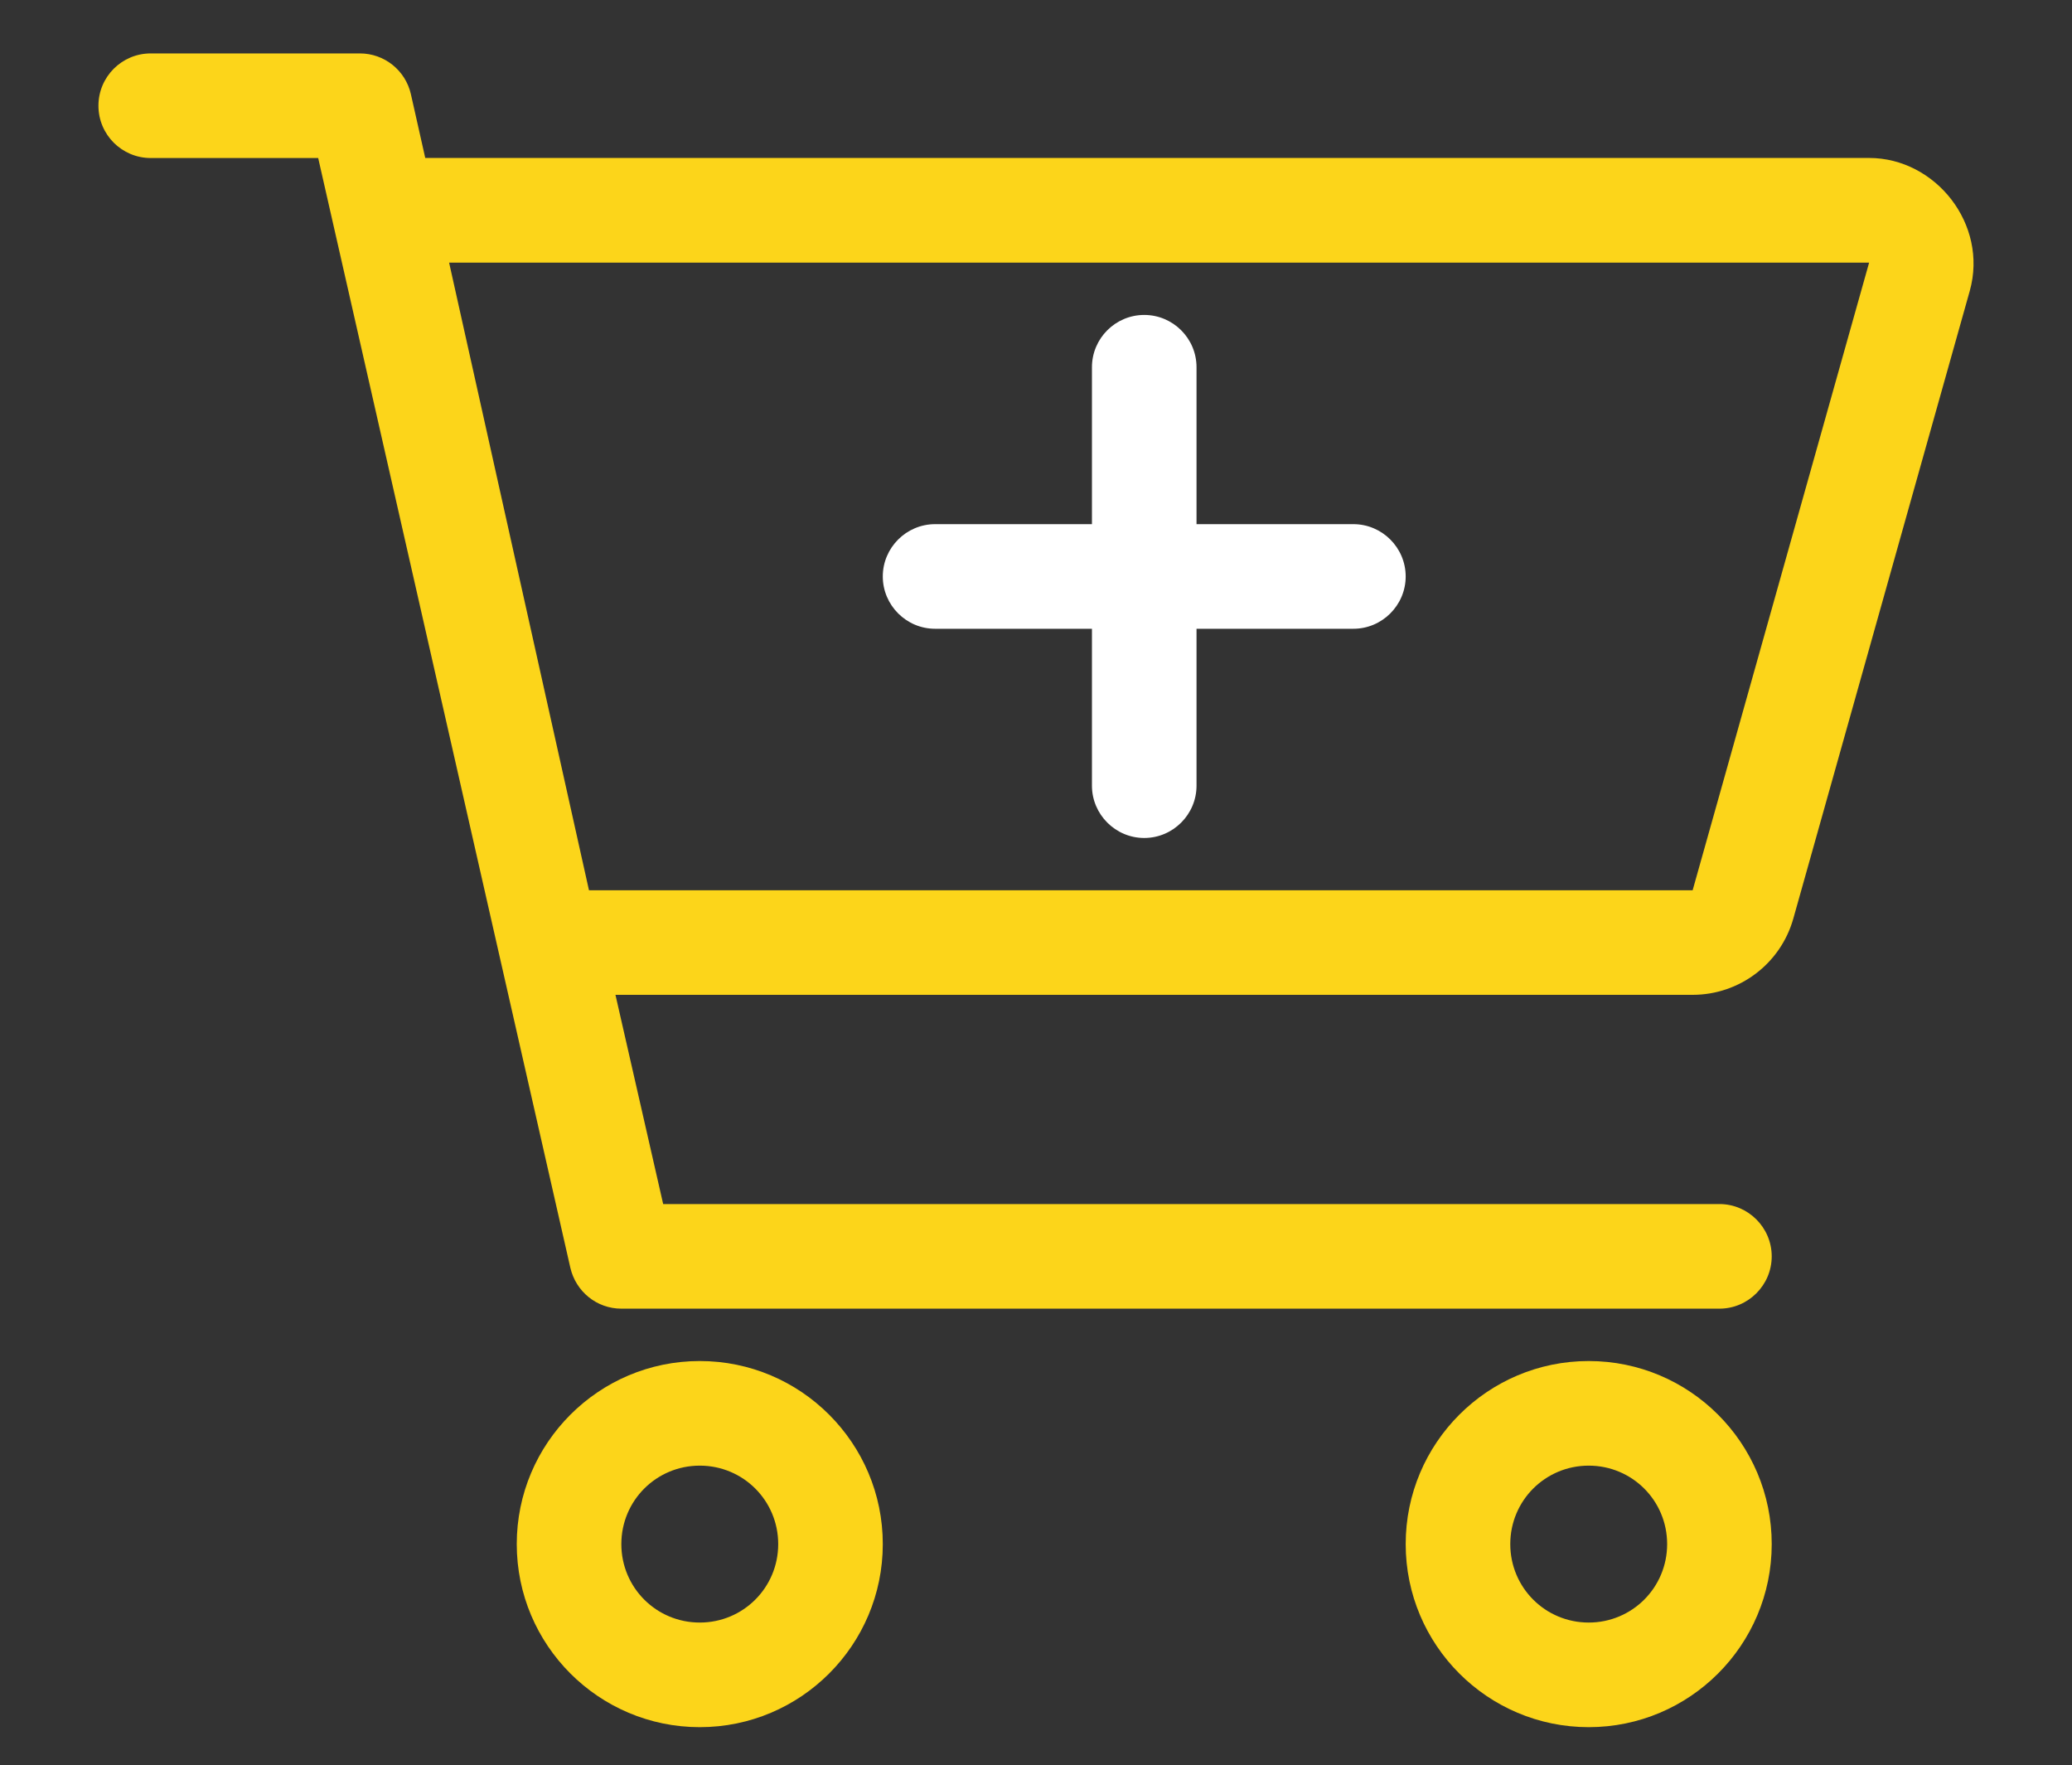
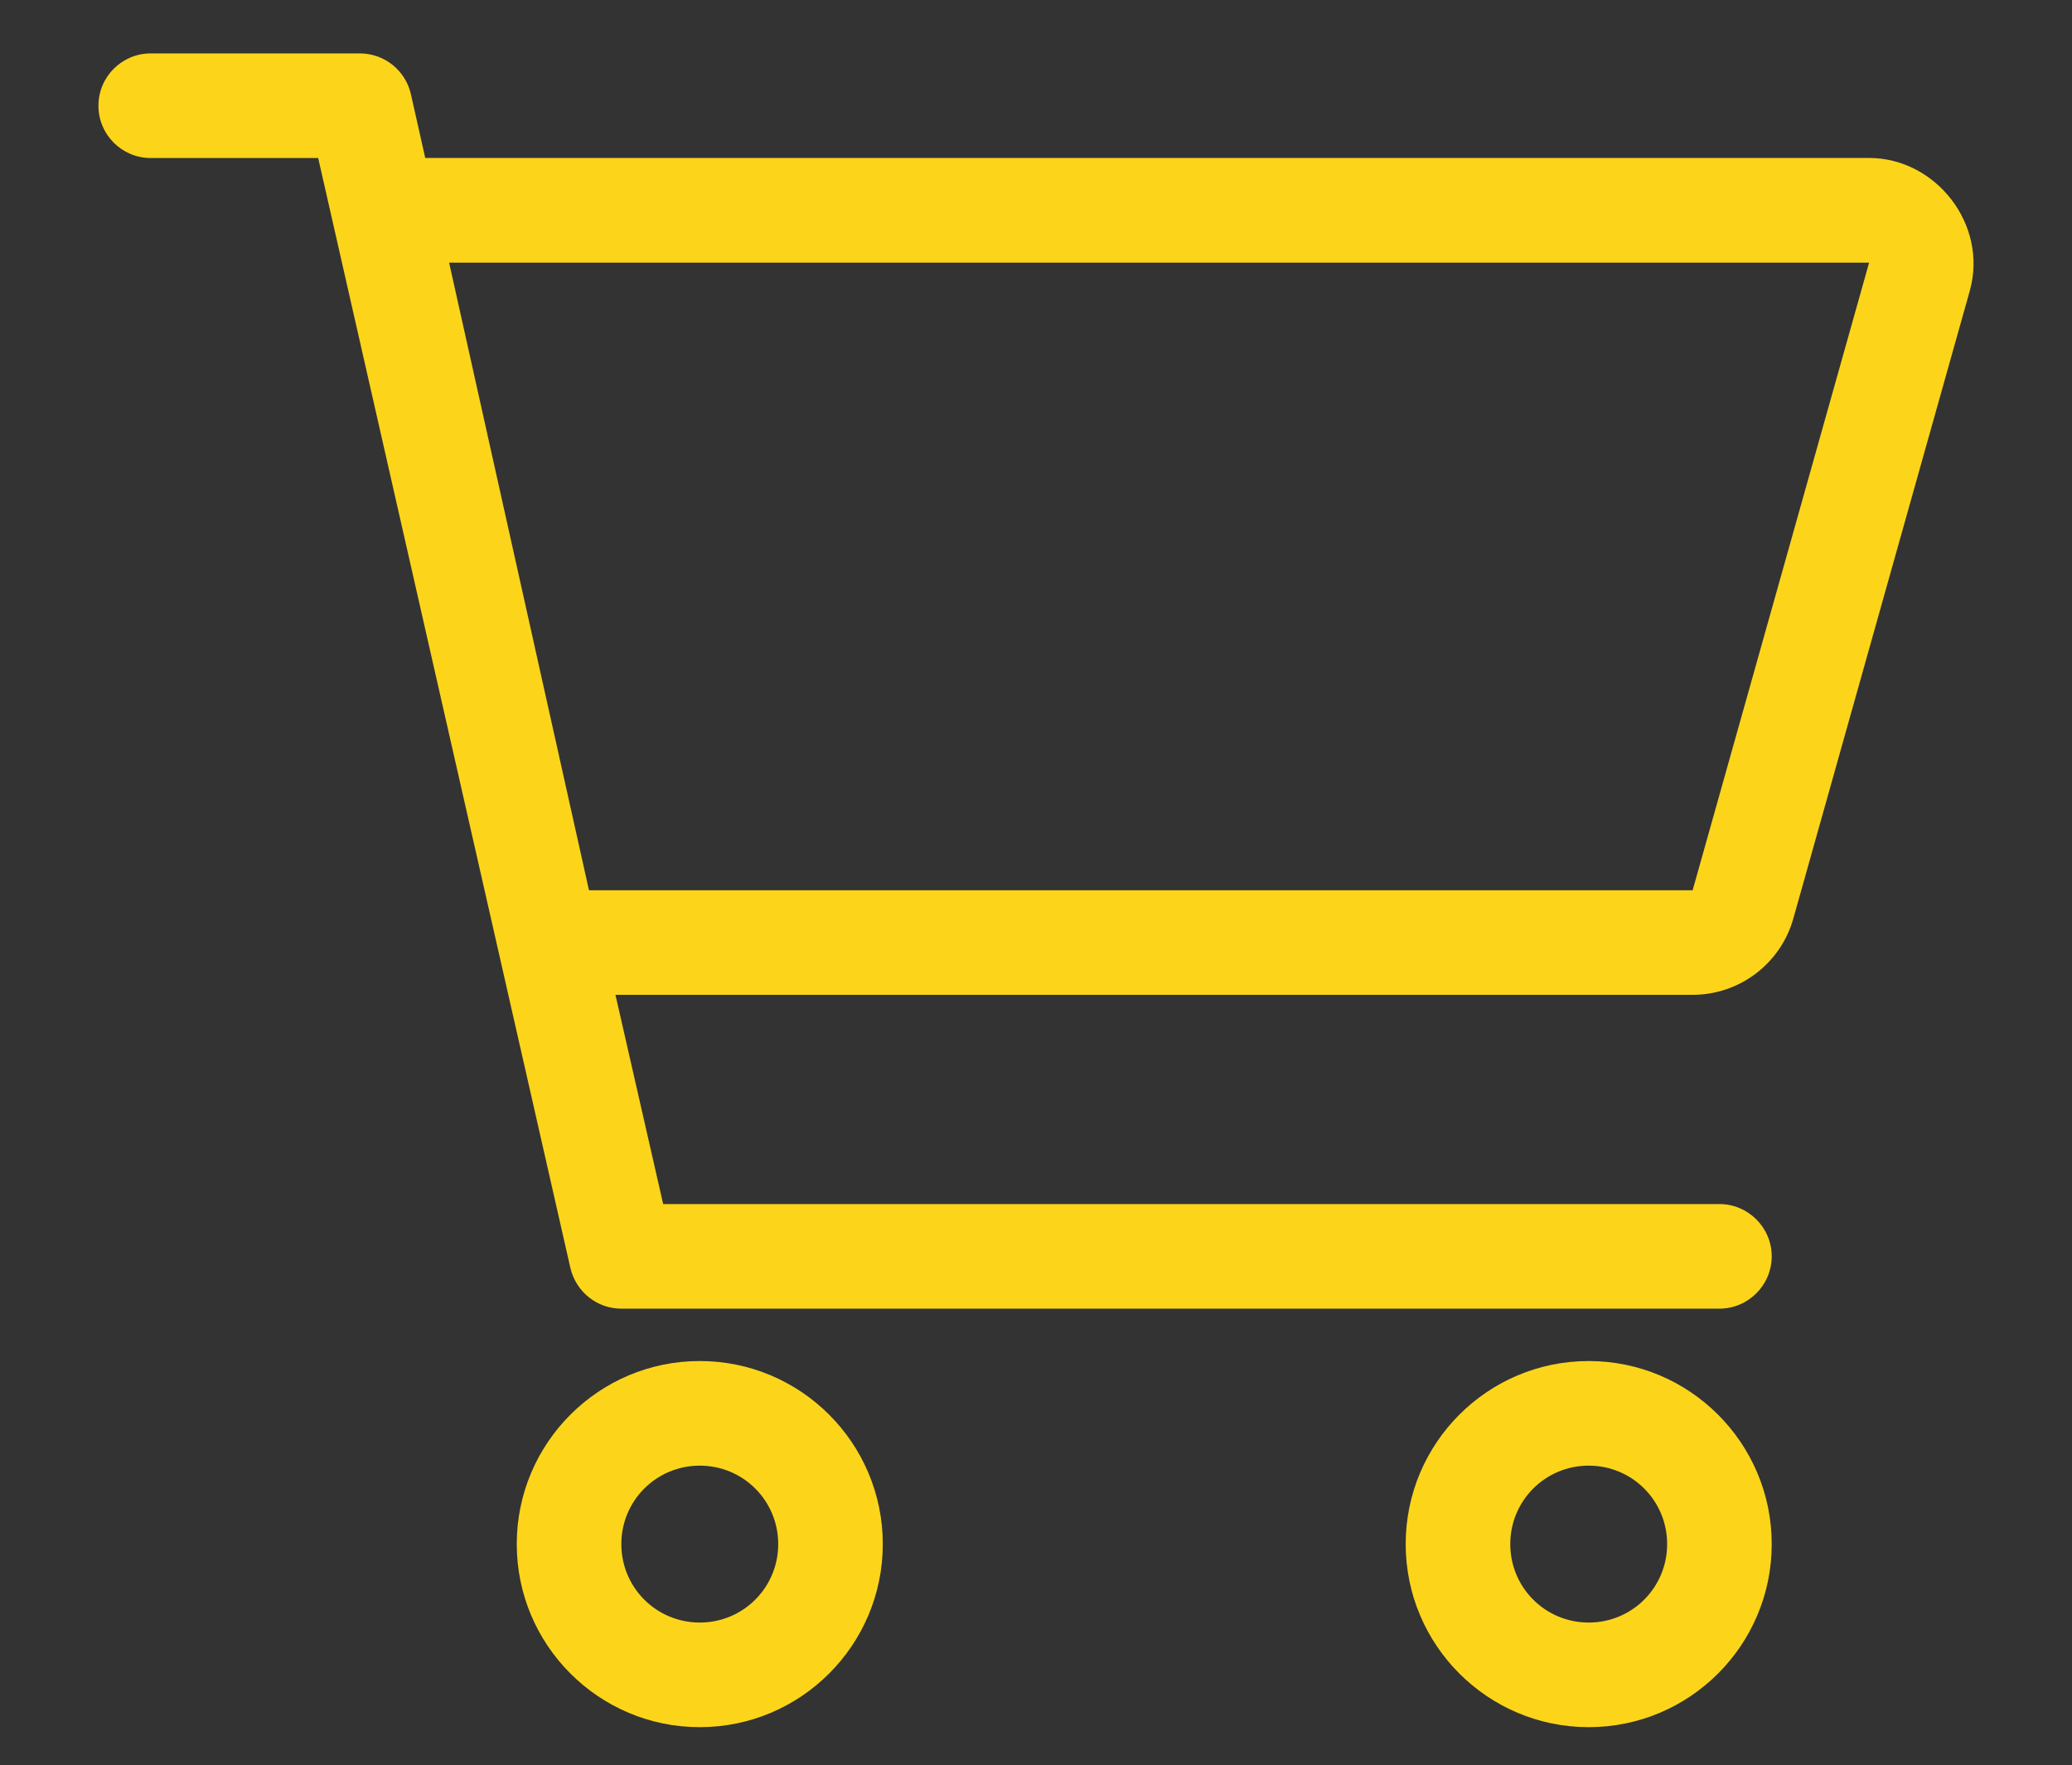
<svg xmlns="http://www.w3.org/2000/svg" version="1.1" id="Layer_1" x="0px" y="0px" viewBox="0 0 317 270" style="enable-background:new 0 0 317 270;" xml:space="preserve">
  <rect x="0" y="0" width="317" height="270" fill="#333333" stroke="none" />
  <style type="text/css"> .st0{fill:#FCD51A;} .st1{fill:#FFFFFF;} </style>
  <g>
    <path class="st0" d="M55.06,8.17c3.74,0,6.97,2.59,7.8,6.22l2.2,9.77h220.9c10.15,0,18.25,10.13,15.4,20.33l-27,96.02 c-1.95,6.9-8.25,11.65-15.4,11.65H94.16l7.3,32h161.6c4.4,0,8,3.6,8,8s-3.6,8-8,8h-168c-3.75,0-6.95-2.6-7.8-6.25L48.68,24.17 H23.06c-4.42,0-8-3.58-8-8c0-4.42,3.58-8,8-8H55.06z M68.71,40.17l21.4,96h168.85l27-96H68.71z M79.06,236.17 c0-15.45,12.55-28,28-28s28,12.55,28,28s-12.55,28-28,28S79.06,251.62,79.06,236.17z M107.06,248.17c6.65,0,12-5.35,12-12 s-5.35-12-12-12s-12,5.35-12,12S100.41,248.17,107.06,248.17z M271.06,236.17c0,15.45-12.55,28-28,28s-28-12.55-28-28 s12.55-28,28-28S271.06,220.72,271.06,236.17z M243.06,224.17c-6.65,0-12,5.35-12,12s5.35,12,12,12s12-5.35,12-12 S249.71,224.17,243.06,224.17z" />
-     <path class="st1" d="M135.06,88.17c0-4.4,3.6-8,8-8h24v-24c0-4.42,3.6-8,8-8s8,3.58,8,8v24h24c4.4,0,8,3.6,8,8s-3.6,8-8,8h-24v24 c0,4.4-3.6,8-8,8s-8-3.6-8-8v-24h-24C138.66,96.17,135.06,92.57,135.06,88.17z" />
  </g>
</svg>